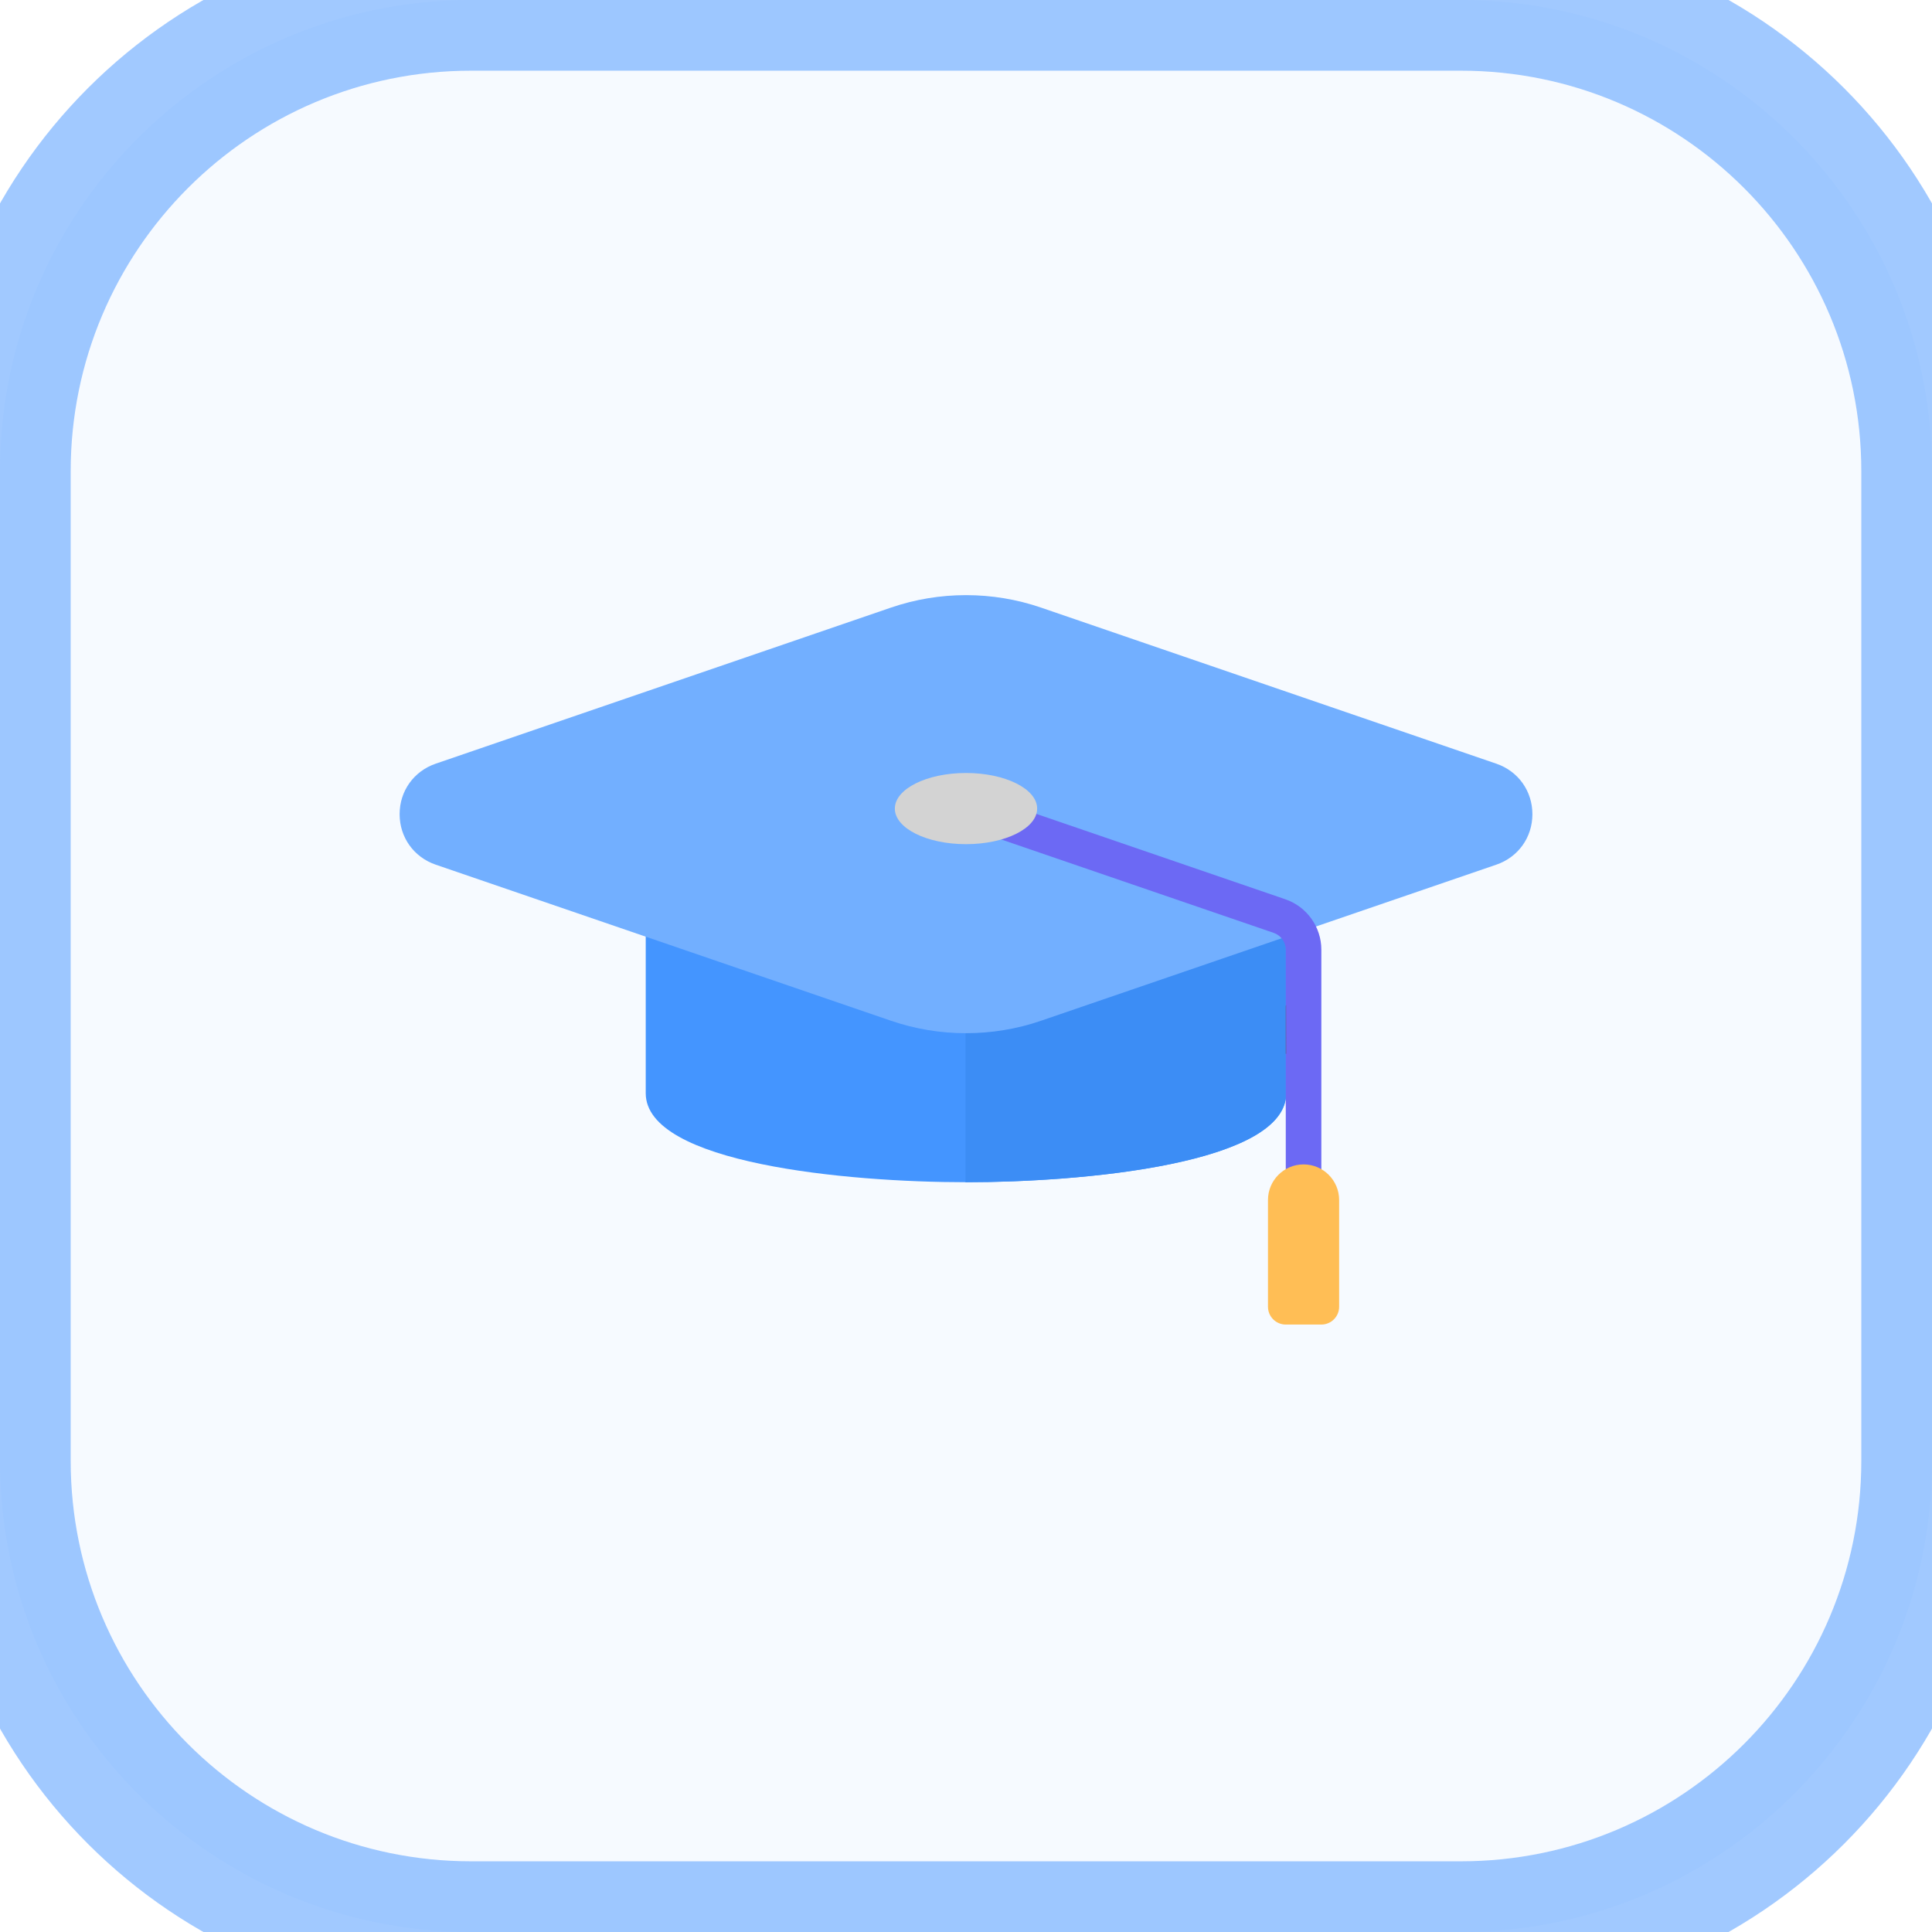
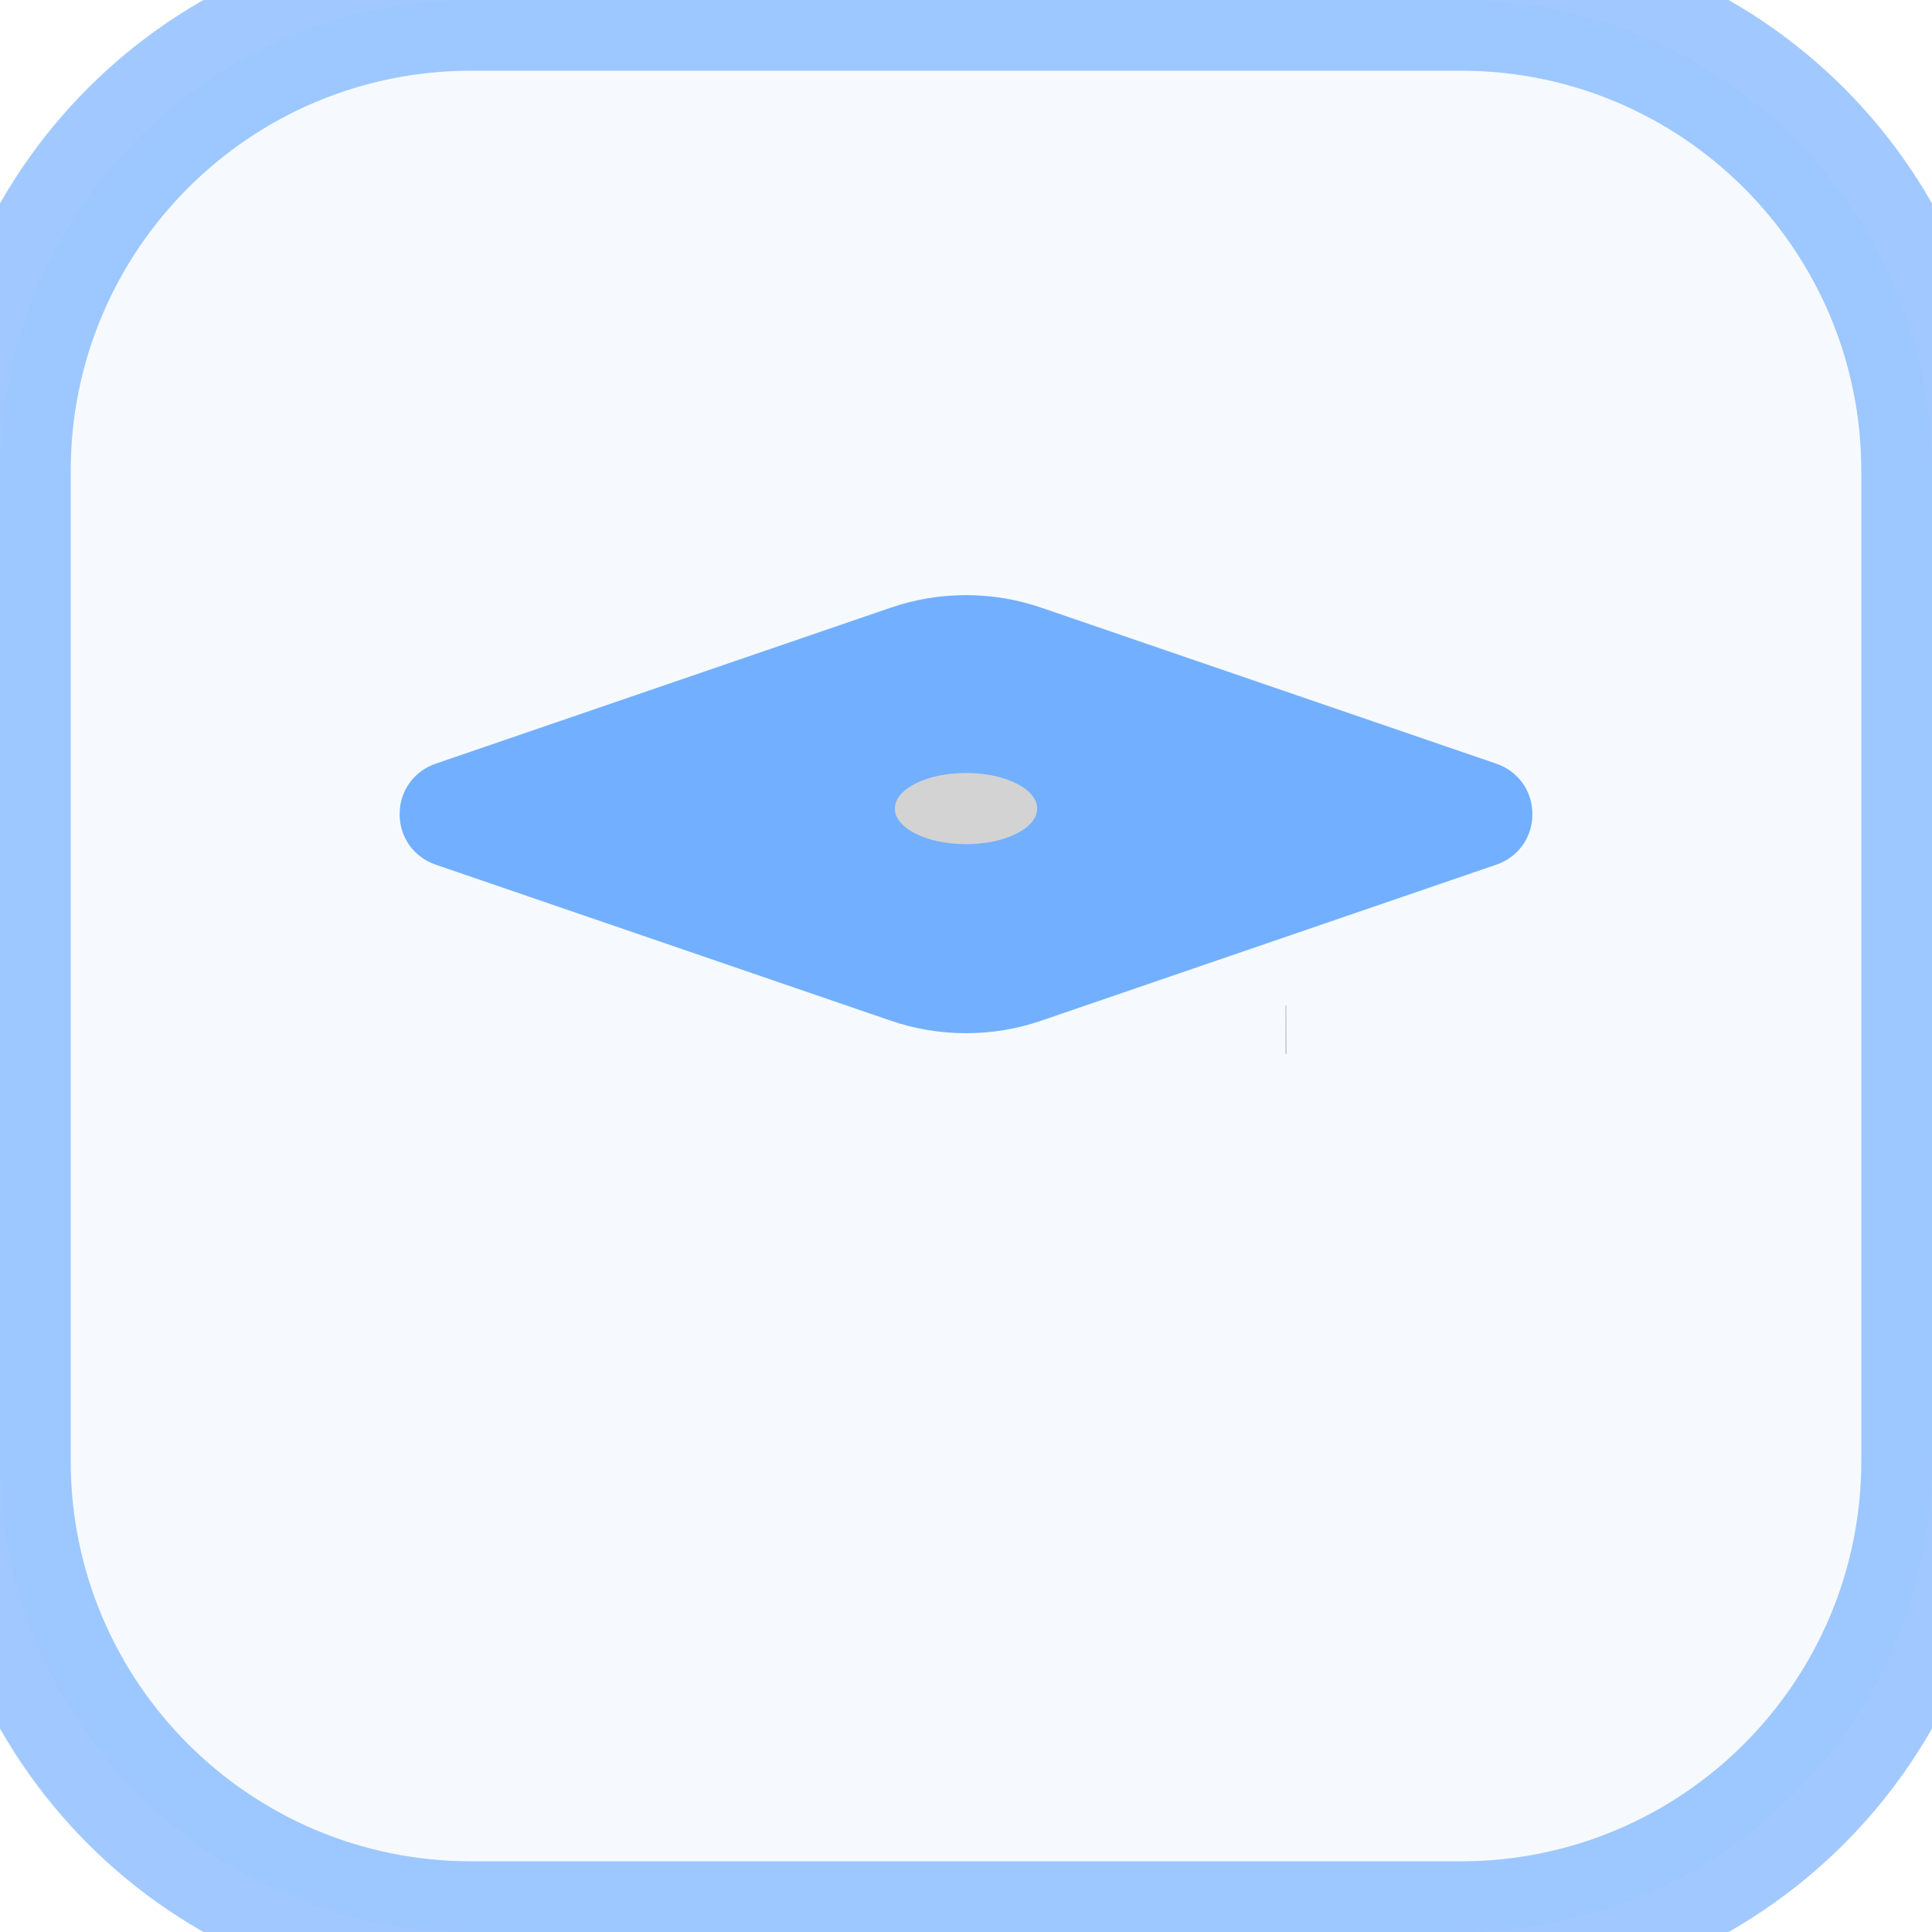
<svg xmlns="http://www.w3.org/2000/svg" width="82" height="82" viewBox="0 0 82 82" fill="none">
  <path d="M0 20C0 8.954 8.954 0 20 0H62C73.046 0 82 8.954 82 20V62C82 73.046 73.046 82 62 82H20C8.954 82 0 73.046 0 62V20Z" fill="#4495FF" fill-opacity="0.05" />
-   <path d="M54.572 36.583C54.571 36.367 54.479 36.162 54.318 36.019C54.157 35.876 53.941 35.809 53.728 35.834L28.074 38.855C27.694 38.899 27.407 39.222 27.407 39.605V46.401C27.407 49.381 35.952 50.177 41 50.177C46.048 50.177 54.593 49.381 54.593 46.401C54.593 46.401 54.593 46.4 54.593 46.4L54.572 36.583Z" fill="#4495FF" />
-   <path d="M54.572 38.85H40.979V50.177C40.986 50.177 40.993 50.177 41 50.177C45.916 50.177 54.144 49.422 54.572 46.63V38.85Z" fill="#3C8DF5" />
  <path d="M63.508 32.413L44.184 25.788C42.131 25.083 39.87 25.083 37.816 25.788L18.492 32.413C17.563 32.732 16.961 33.573 16.961 34.556C16.961 35.539 17.563 36.38 18.492 36.699L37.817 43.324C38.843 43.676 39.921 43.852 41 43.852C42.079 43.852 43.157 43.677 44.184 43.324L63.509 36.699C64.439 36.38 65.04 35.539 65.04 34.556C65.039 33.573 64.438 32.732 63.508 32.413Z" fill="#72AFFF" />
-   <path d="M55.327 50.932C54.91 50.932 54.572 50.594 54.572 50.177V40.31C54.572 39.987 54.367 39.7 54.062 39.595L40.735 35.026C40.34 34.891 40.13 34.461 40.265 34.067C40.4 33.672 40.829 33.461 41.224 33.597L54.551 38.167C55.467 38.481 56.082 39.342 56.082 40.31V50.177C56.082 50.594 55.745 50.932 55.327 50.932Z" fill="#6C69F4" />
-   <path d="M56.082 56.218H54.572C54.155 56.218 53.817 55.88 53.817 55.463V50.932C53.817 50.098 54.493 49.421 55.327 49.421C56.161 49.421 56.837 50.098 56.837 50.932V55.463C56.837 55.88 56.499 56.218 56.082 56.218Z" fill="#FFBE55" />
  <path d="M54.572 44.73C54.577 44.727 54.584 44.724 54.589 44.721L54.585 42.654C54.584 42.666 54.574 42.679 54.572 42.691V44.73Z" fill="#5C546A" />
  <path d="M41 35.829C42.668 35.829 44.02 35.153 44.02 34.319C44.02 33.484 42.668 32.808 41 32.808C39.332 32.808 37.98 33.484 37.98 34.319C37.98 35.153 39.332 35.829 41 35.829Z" fill="#D3D3D3" />
  <path d="M20 3H62V-3H20V3ZM79 20V62H85V20H79ZM62 79H20V85H62V79ZM3 62V20H-3V62H3ZM20 79C10.611 79 3 71.389 3 62H-3C-3 74.703 7.297 85 20 85V79ZM79 62C79 71.389 71.389 79 62 79V85C74.703 85 85 74.703 85 62H79ZM62 3C71.389 3 79 10.611 79 20H85C85 7.297 74.703 -3 62 -3V3ZM20 -3C7.297 -3 -3 7.297 -3 20H3C3 10.611 10.611 3 20 3V-3Z" fill="#4495FF" fill-opacity="0.5" />
</svg>